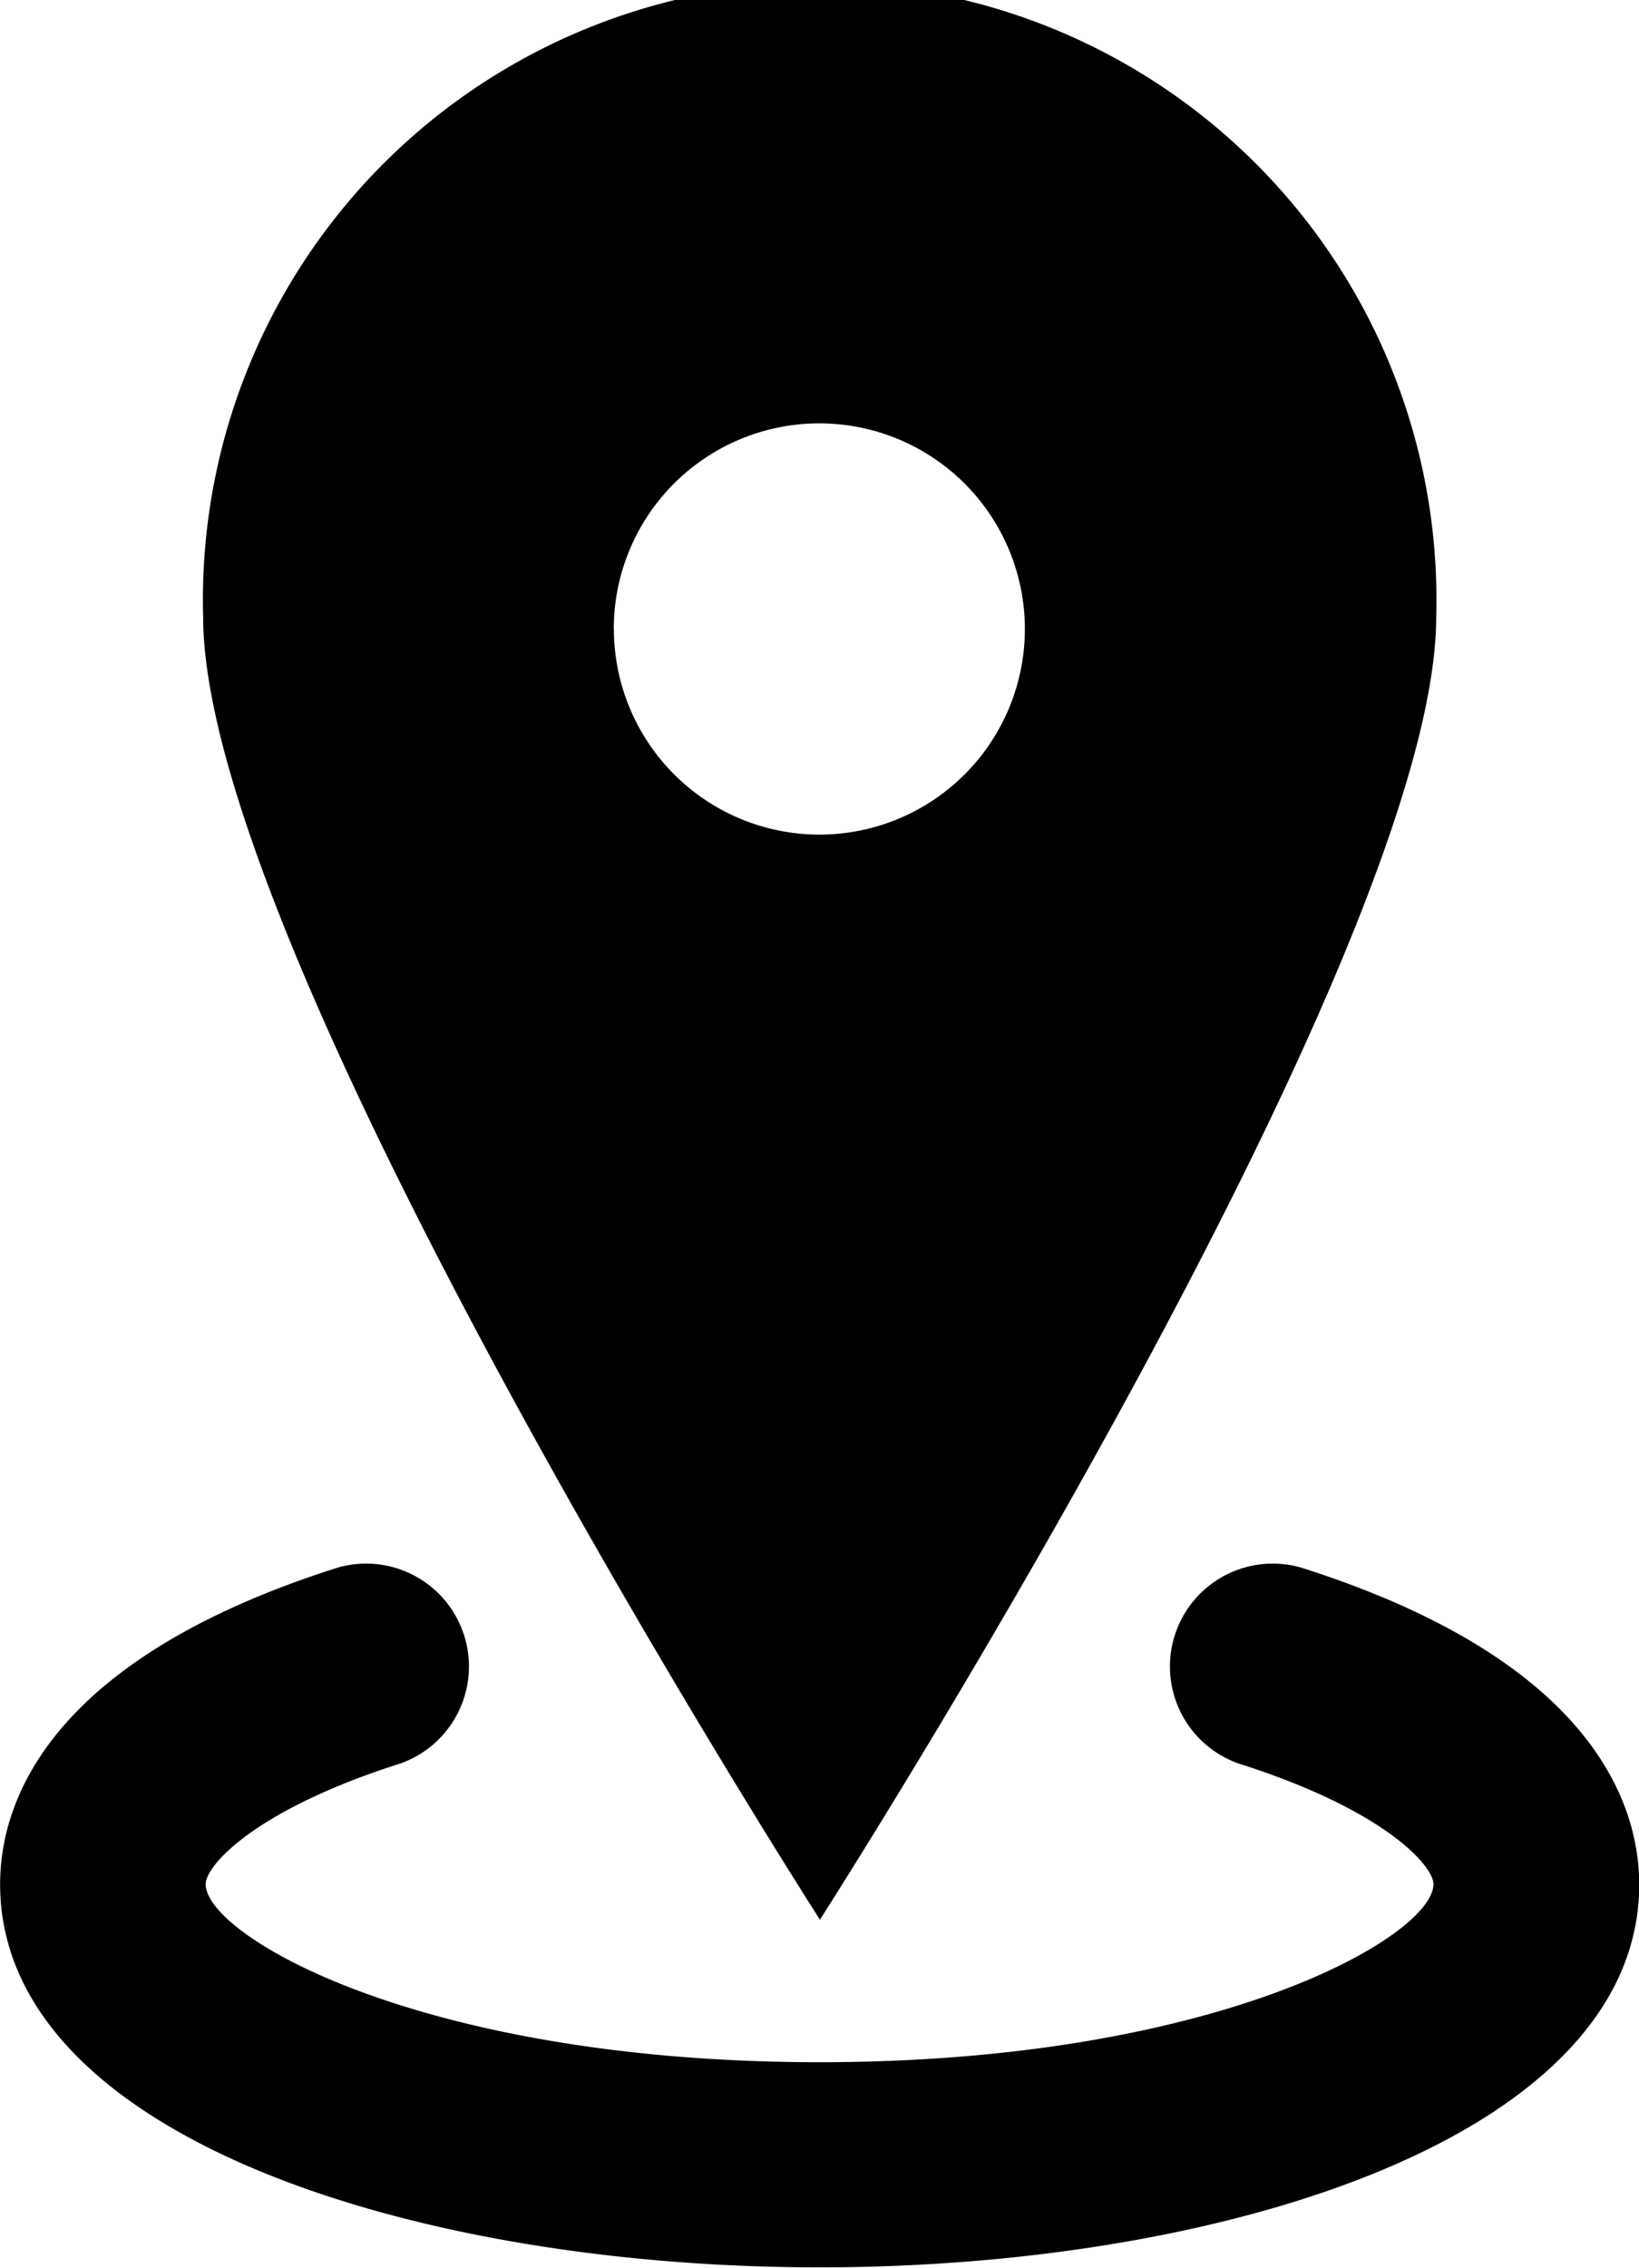
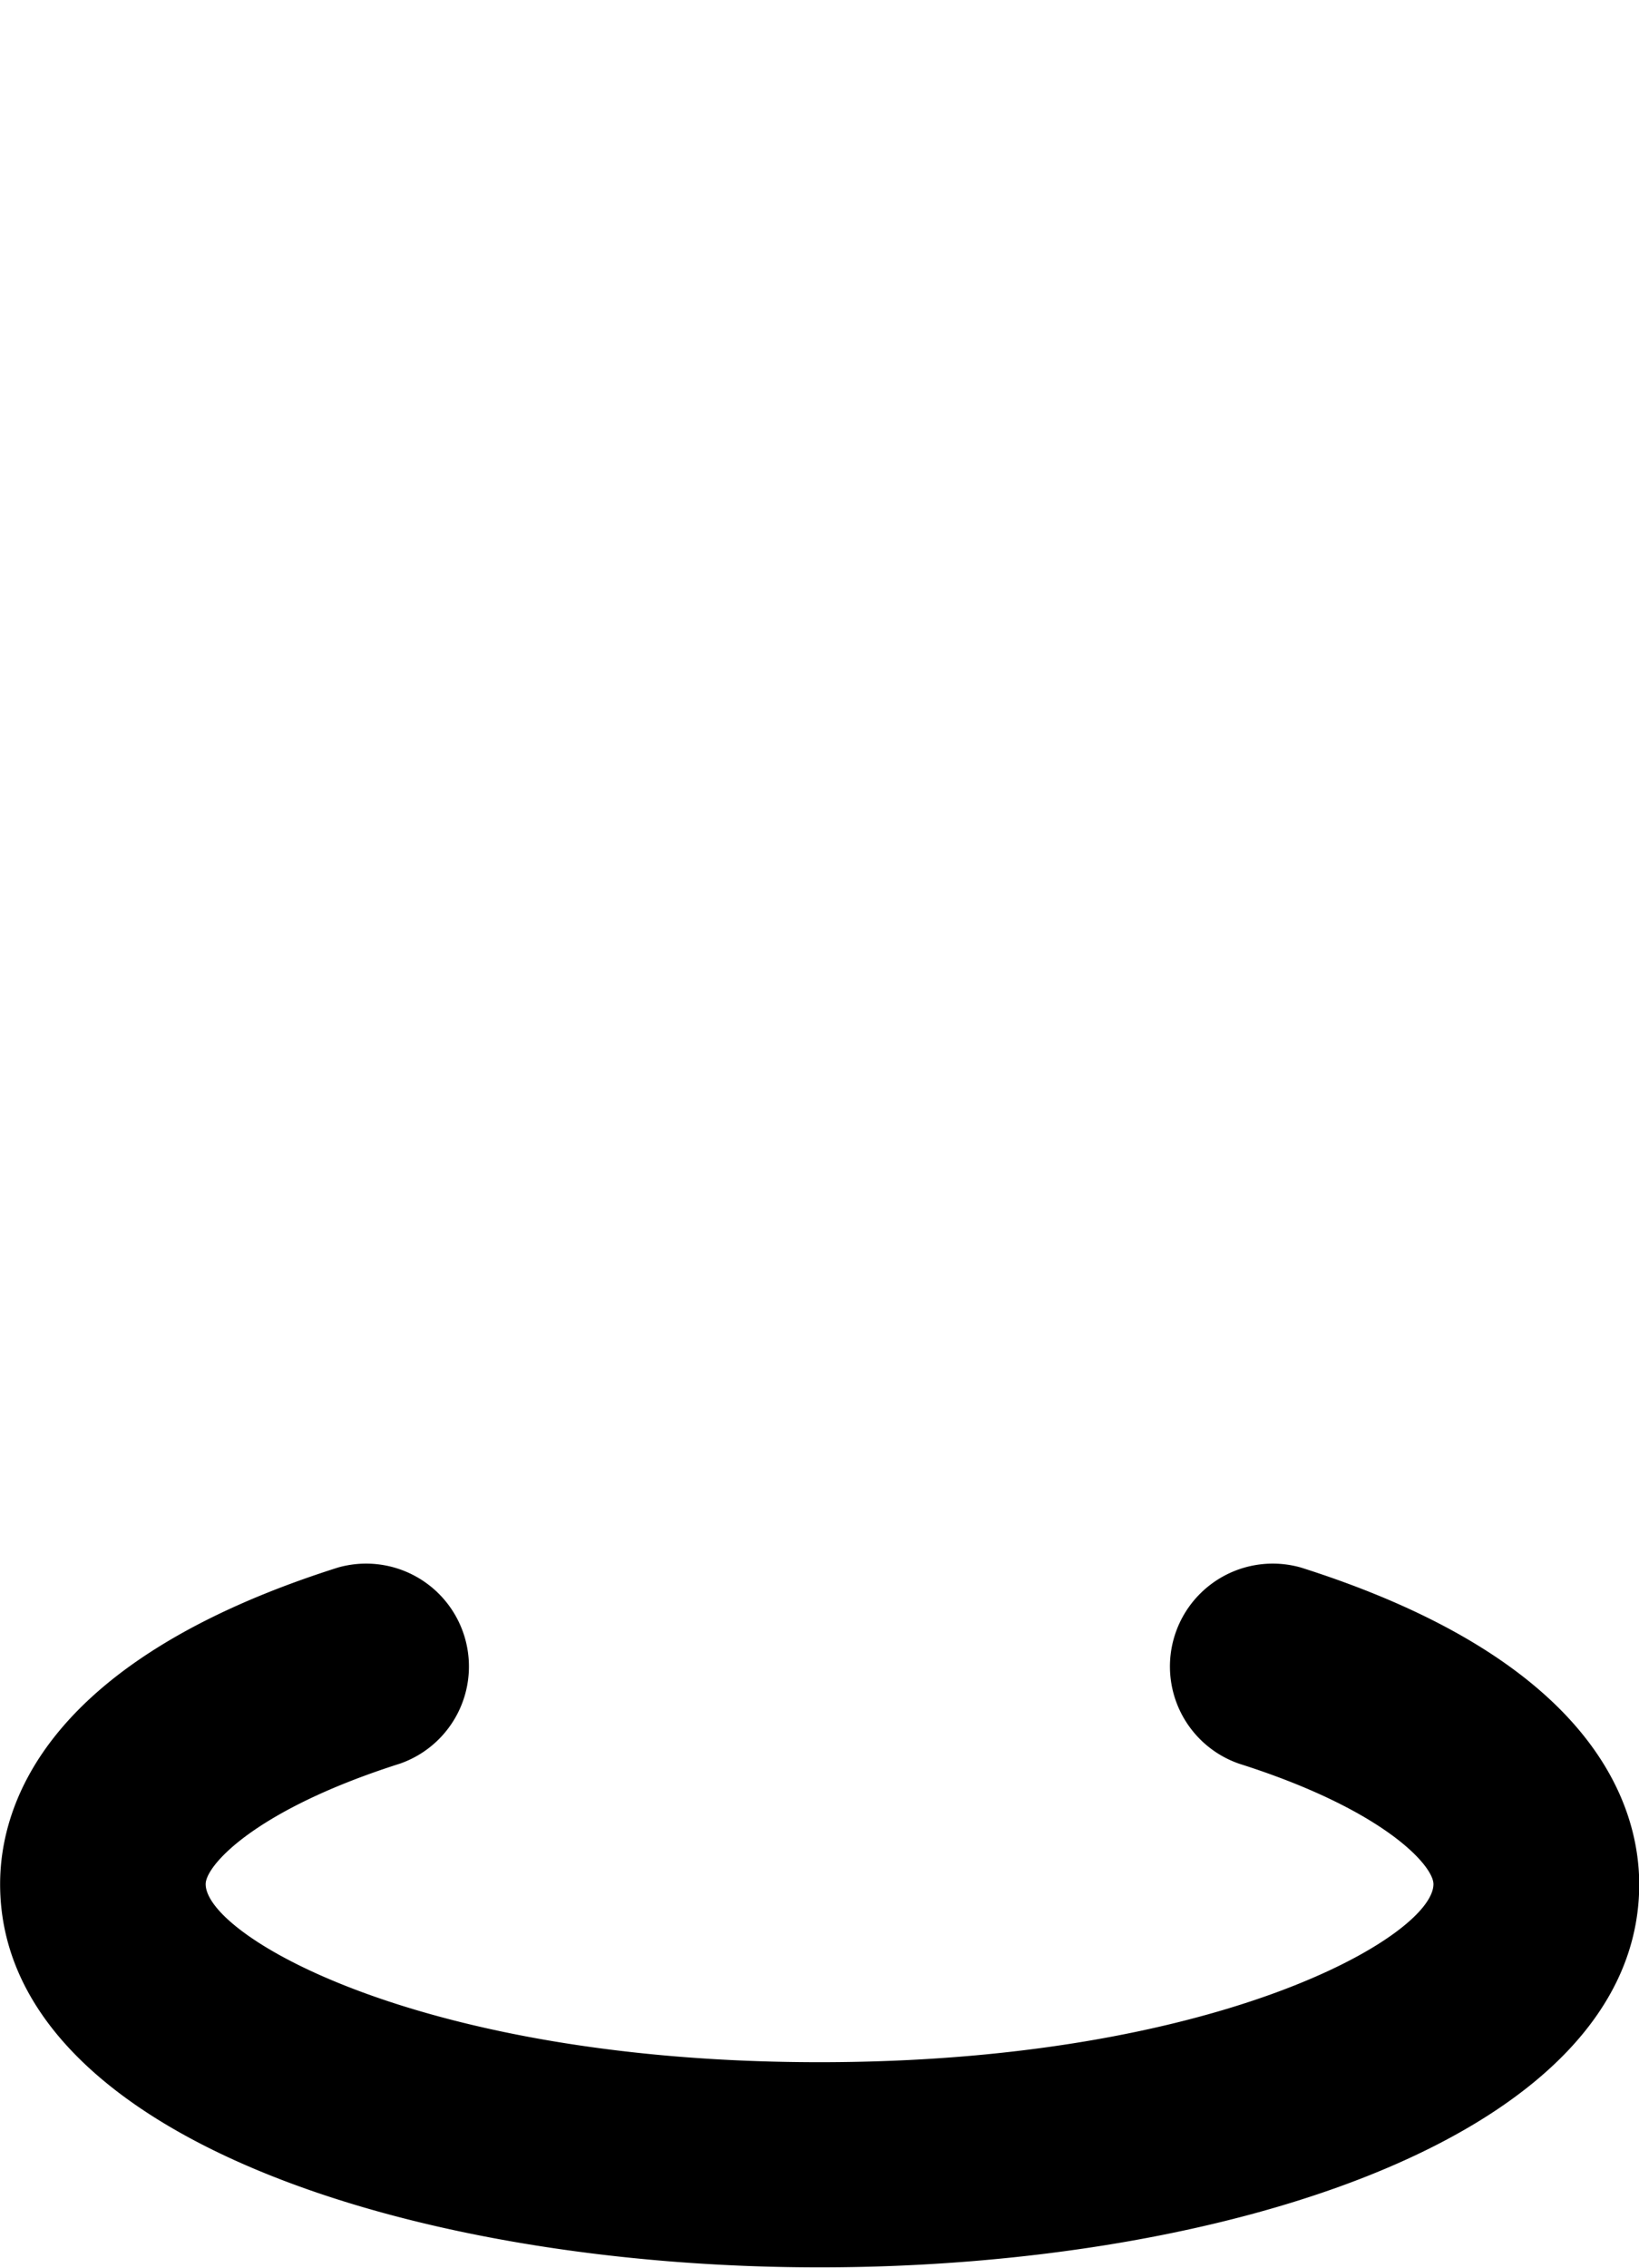
<svg xmlns="http://www.w3.org/2000/svg" width="13.691" height="18.937" viewBox="0 0 13.691 18.937">
  <g transform="translate(-12.87 -5.119)">
    <g transform="translate(12.87 5.119)">
-       <path d="M31.2,10.271a5.152,5.152,0,1,0-10.3,0c0,2.846,5.152,10.877,5.152,10.877S31.2,13.117,31.2,10.271Zm-6.87.1a1.717,1.717,0,1,1,1.717,1.717A1.718,1.718,0,0,1,24.331,10.367Z" transform="translate(-19.203 -5.119)" />
      <path d="M23.738,67.009a.859.859,0,0,0-.519,1.637c1.215.385,1.625.853,1.625,1.006,0,.432-1.8,1.487-5.128,1.487s-5.128-1.055-5.128-1.487c0-.154.409-.62,1.623-1.006a.859.859,0,0,0-.519-1.637c-2.455.778-2.821,1.99-2.821,2.643,0,2.1,3.444,3.2,6.846,3.2s6.846-1.1,6.846-3.2C26.561,69,26.194,67.788,23.738,67.009Z" transform="translate(-12.87 -53.92)" />
    </g>
  </g>
</svg>